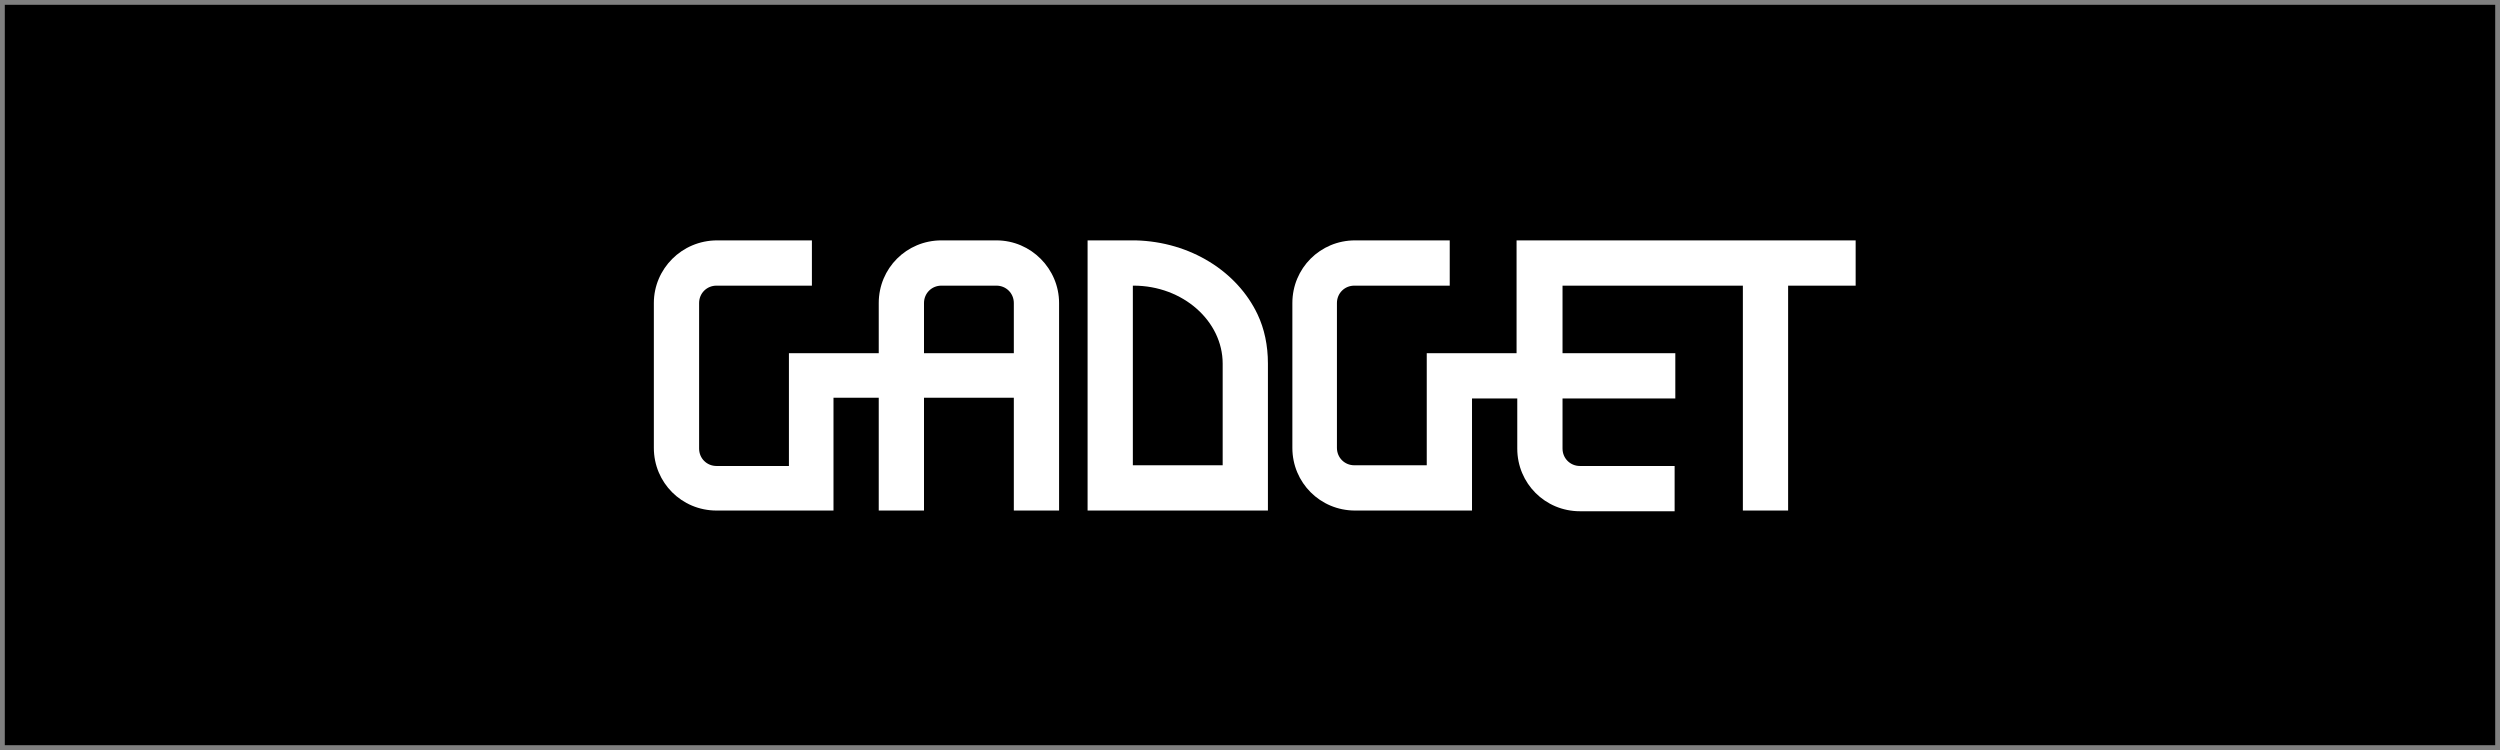
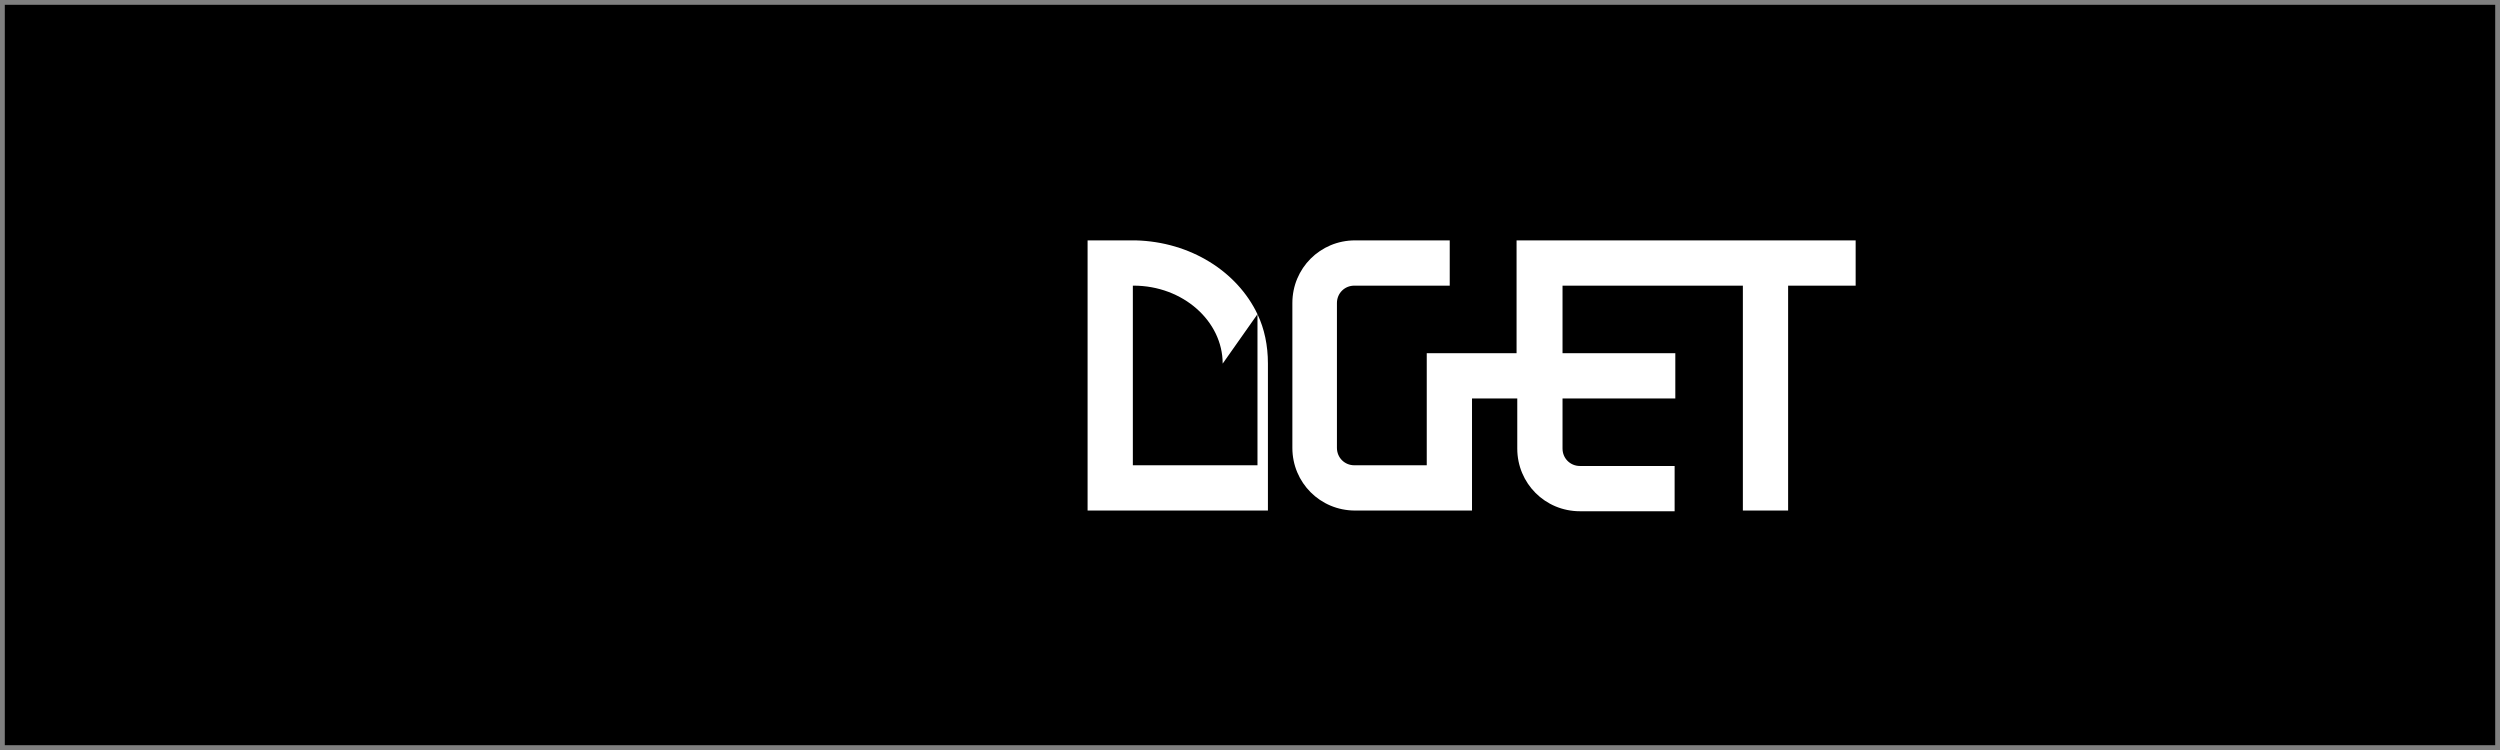
<svg xmlns="http://www.w3.org/2000/svg" width="260" height="78" viewBox="0 0 260 78" fill="none">
  <rect x="0" y="0" width="260" height="78" fill="#808080" stroke="none" />
  <rect x="1" y="1" width="258" height="76" fill="black" stroke="black" />
-   <path d="M103.627 25H97.907C94.286 25 91.389 27.896 91.389 31.517V36.731H82.048V48.462H74.517C73.503 48.462 72.707 47.665 72.707 46.651V31.517C72.707 30.503 73.503 29.707 74.517 29.707H84.438V25H74.59C70.897 25 68 27.969 68 31.517V46.579C68 50.2 70.897 53.096 74.517 53.096H86.683V41.365H91.389V53.096H96.096V41.365H105.438V53.096H110.144V31.517C110.144 27.969 107.248 25 103.627 25ZM105.438 36.731H96.096V31.517C96.096 30.503 96.893 29.707 97.907 29.707H103.627C104.641 29.707 105.438 30.503 105.438 31.517V36.731Z" fill="white" />
-   <path d="M130.778 32.676C128.678 28.259 123.827 25.145 118.106 25C117.961 25 117.889 25 117.744 25H113.109V53.096H131.864V37.817C131.864 35.934 131.502 34.197 130.778 32.676ZM127.158 37.817V48.389H117.816V29.707C117.816 29.707 117.816 29.707 117.889 29.707C123.03 29.707 127.158 33.4 127.158 37.817C127.158 42.379 127.158 37.889 127.158 37.817Z" fill="white" />
+   <path d="M130.778 32.676C128.678 28.259 123.827 25.145 118.106 25C117.961 25 117.889 25 117.744 25H113.109V53.096H131.864V37.817C131.864 35.934 131.502 34.197 130.778 32.676ZV48.389H117.816V29.707C117.816 29.707 117.816 29.707 117.889 29.707C123.03 29.707 127.158 33.4 127.158 37.817C127.158 42.379 127.158 37.889 127.158 37.817Z" fill="white" />
  <path d="M157.723 25V36.731H148.382V48.389H140.851C139.837 48.389 139.041 47.593 139.041 46.579V31.517C139.041 30.503 139.837 29.707 140.851 29.707H150.772V25H140.923C137.303 25 134.406 27.896 134.406 31.517V46.579C134.406 50.2 137.303 53.096 140.923 53.096H153.089V41.438H157.796V46.651C157.796 50.272 160.692 53.169 164.313 53.169H174.161V48.462H164.313C163.299 48.462 162.503 47.665 162.503 46.651V41.438H162.792H174.233V36.731H162.503V29.707H181.258V53.096H185.964V29.707H192.988V25H157.868H157.723Z" fill="white" />
</svg>